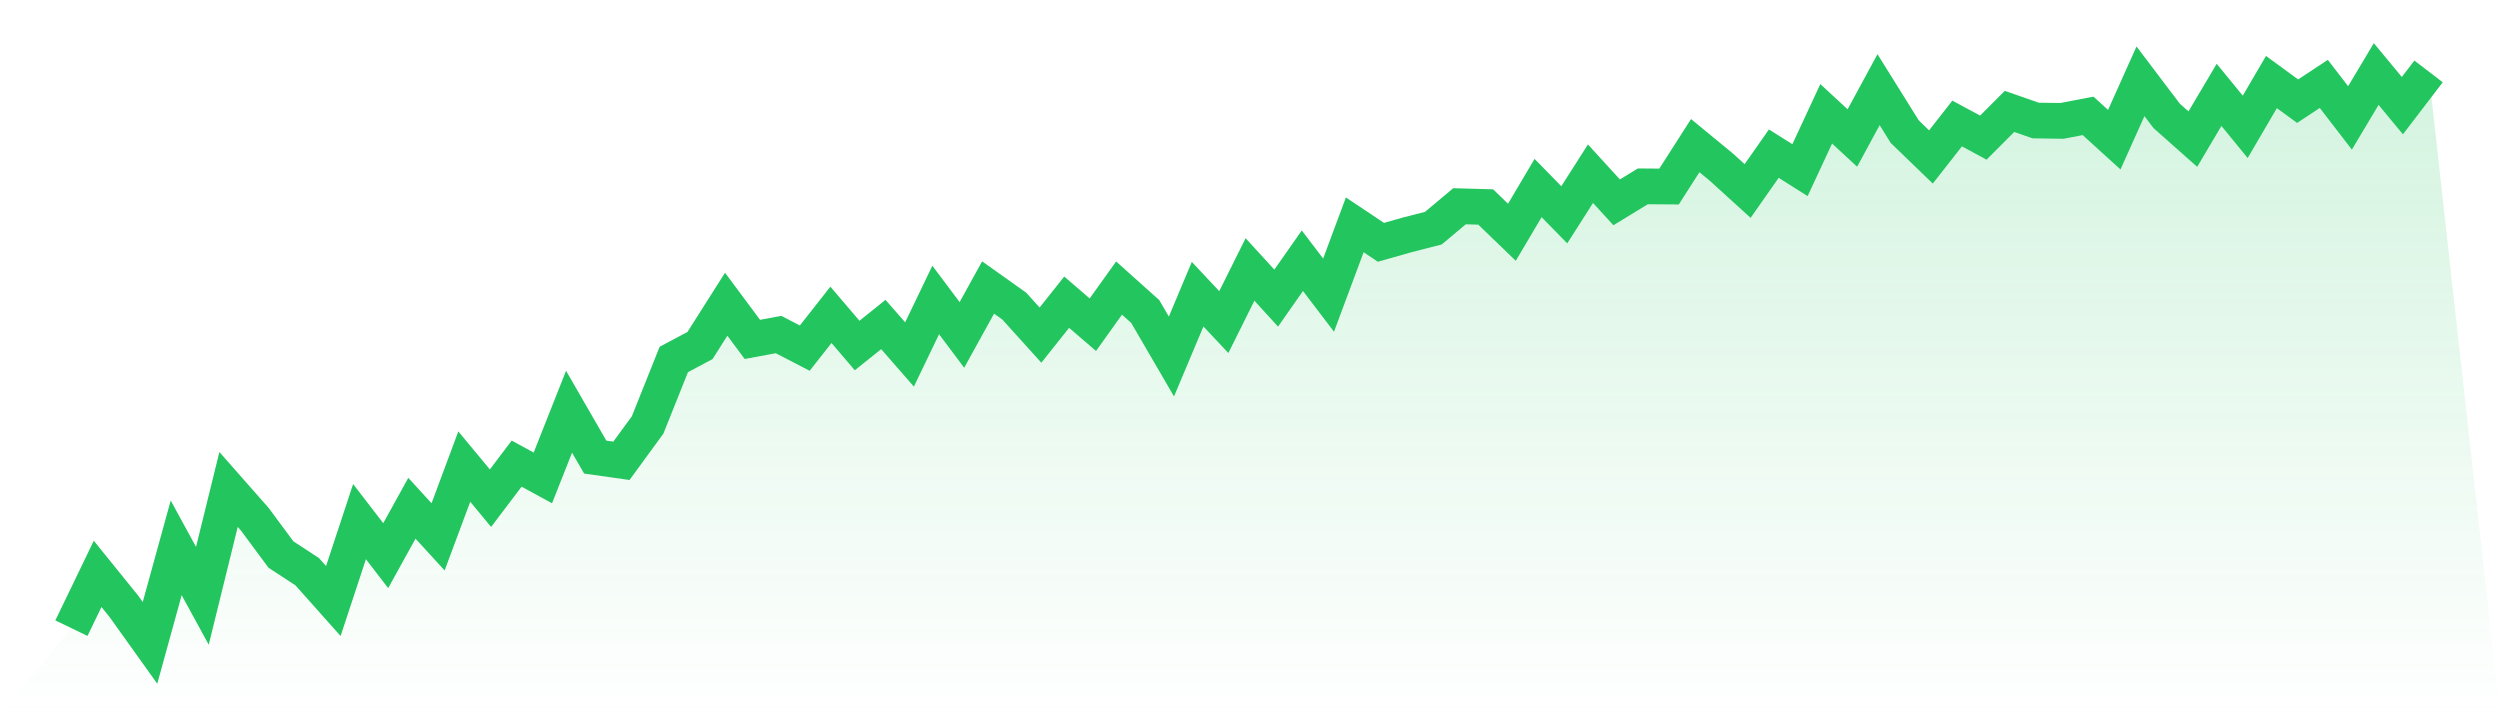
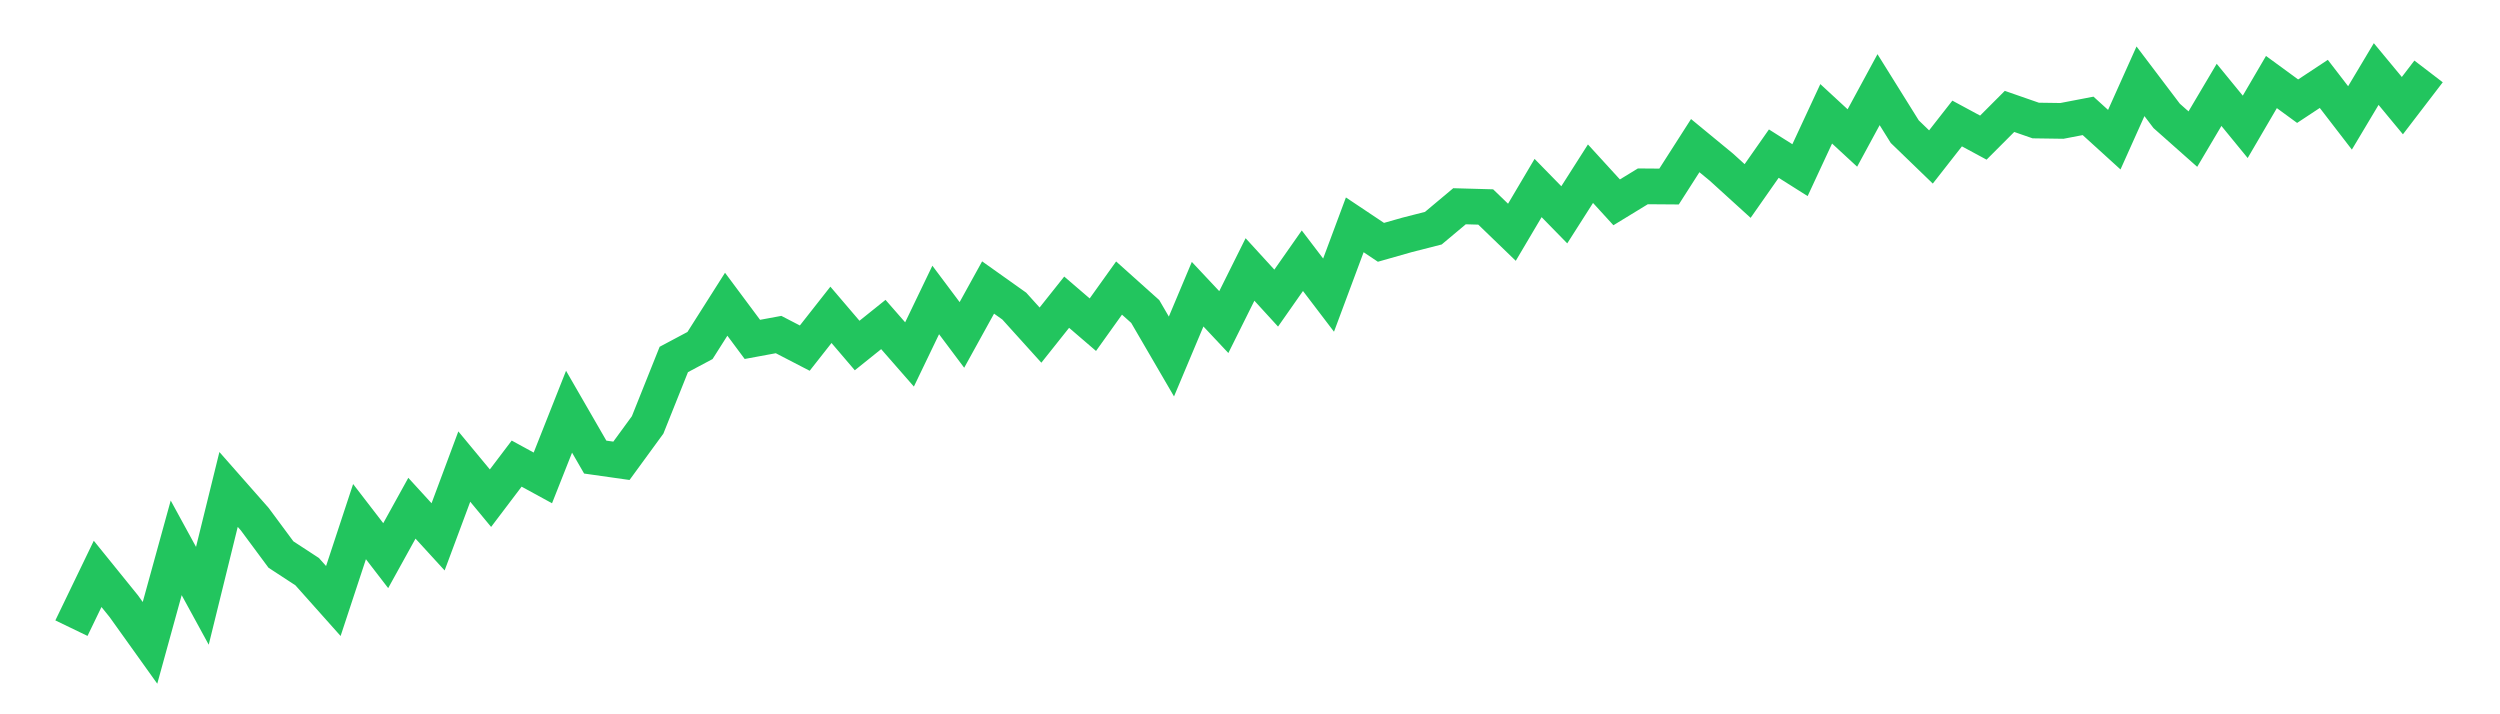
<svg xmlns="http://www.w3.org/2000/svg" viewBox="0 0 140 40">
  <defs>
    <linearGradient id="gradient" x1="0" x2="0" y1="0" y2="1">
      <stop offset="0%" stop-color="#22c55e" stop-opacity="0.2" />
      <stop offset="100%" stop-color="#22c55e" stop-opacity="0" />
    </linearGradient>
  </defs>
-   <path d="M4,35.177 L4,35.177 L5.467,32.137 L6.933,33.949 L8.4,36 L9.867,30.679 L11.333,33.365 L12.8,27.409 L14.267,29.075 L15.733,31.054 L17.2,32.012 L18.667,33.657 L20.133,29.211 L21.6,31.116 L23.067,28.461 L24.533,30.064 L26,26.128 L27.467,27.898 L28.933,25.962 L30.4,26.763 L31.867,23.056 L33.333,25.597 L34.8,25.805 L36.267,23.796 L37.733,20.13 L39.2,19.349 L40.667,17.037 L42.133,19.006 L43.6,18.735 L45.067,19.495 L46.533,17.631 L48,19.349 L49.467,18.172 L50.933,19.849 L52.4,16.798 L53.867,18.756 L55.333,16.1 L56.8,17.142 L58.267,18.766 L59.733,16.923 L61.2,18.183 L62.667,16.131 L64.133,17.444 L65.6,19.964 L67.067,16.475 L68.533,18.037 L70,15.09 L71.467,16.694 L72.933,14.601 L74.4,16.527 L75.867,12.591 L77.333,13.57 L78.8,13.153 L80.267,12.778 L81.733,11.55 L83.2,11.591 L84.667,13.007 L86.133,10.529 L87.6,12.029 L89.067,9.727 L90.533,11.331 L92,10.435 L93.467,10.446 L94.933,8.155 L96.4,9.363 L97.867,10.696 L99.333,8.603 L100.8,9.529 L102.267,6.374 L103.733,7.728 L105.2,5.021 L106.667,7.374 L108.133,8.79 L109.6,6.916 L111.067,7.707 L112.533,6.239 L114,6.749 L115.467,6.77 L116.933,6.489 L118.4,7.822 L119.867,4.552 L121.333,6.489 L122.8,7.79 L124.267,5.312 L125.733,7.103 L127.2,4.594 L128.667,5.666 L130.133,4.698 L131.6,6.603 L133.067,4.146 L134.533,5.916 L136,4 L140,40 L0,40 z" fill="url(#gradient)" />
  <path d="M4,35.177 L4,35.177 L5.467,32.137 L6.933,33.949 L8.4,36 L9.867,30.679 L11.333,33.365 L12.8,27.409 L14.267,29.075 L15.733,31.054 L17.2,32.012 L18.667,33.657 L20.133,29.211 L21.6,31.116 L23.067,28.461 L24.533,30.064 L26,26.128 L27.467,27.898 L28.933,25.962 L30.4,26.763 L31.867,23.056 L33.333,25.597 L34.8,25.805 L36.267,23.796 L37.733,20.13 L39.2,19.349 L40.667,17.037 L42.133,19.006 L43.6,18.735 L45.067,19.495 L46.533,17.631 L48,19.349 L49.467,18.172 L50.933,19.849 L52.4,16.798 L53.867,18.756 L55.333,16.1 L56.8,17.142 L58.267,18.766 L59.733,16.923 L61.2,18.183 L62.667,16.131 L64.133,17.444 L65.6,19.964 L67.067,16.475 L68.533,18.037 L70,15.09 L71.467,16.694 L72.933,14.601 L74.4,16.527 L75.867,12.591 L77.333,13.57 L78.8,13.153 L80.267,12.778 L81.733,11.55 L83.2,11.591 L84.667,13.007 L86.133,10.529 L87.6,12.029 L89.067,9.727 L90.533,11.331 L92,10.435 L93.467,10.446 L94.933,8.155 L96.4,9.363 L97.867,10.696 L99.333,8.603 L100.8,9.529 L102.267,6.374 L103.733,7.728 L105.2,5.021 L106.667,7.374 L108.133,8.79 L109.6,6.916 L111.067,7.707 L112.533,6.239 L114,6.749 L115.467,6.77 L116.933,6.489 L118.4,7.822 L119.867,4.552 L121.333,6.489 L122.8,7.79 L124.267,5.312 L125.733,7.103 L127.2,4.594 L128.667,5.666 L130.133,4.698 L131.6,6.603 L133.067,4.146 L134.533,5.916 L136,4" fill="none" stroke="#22c55e" stroke-width="2" />
</svg>